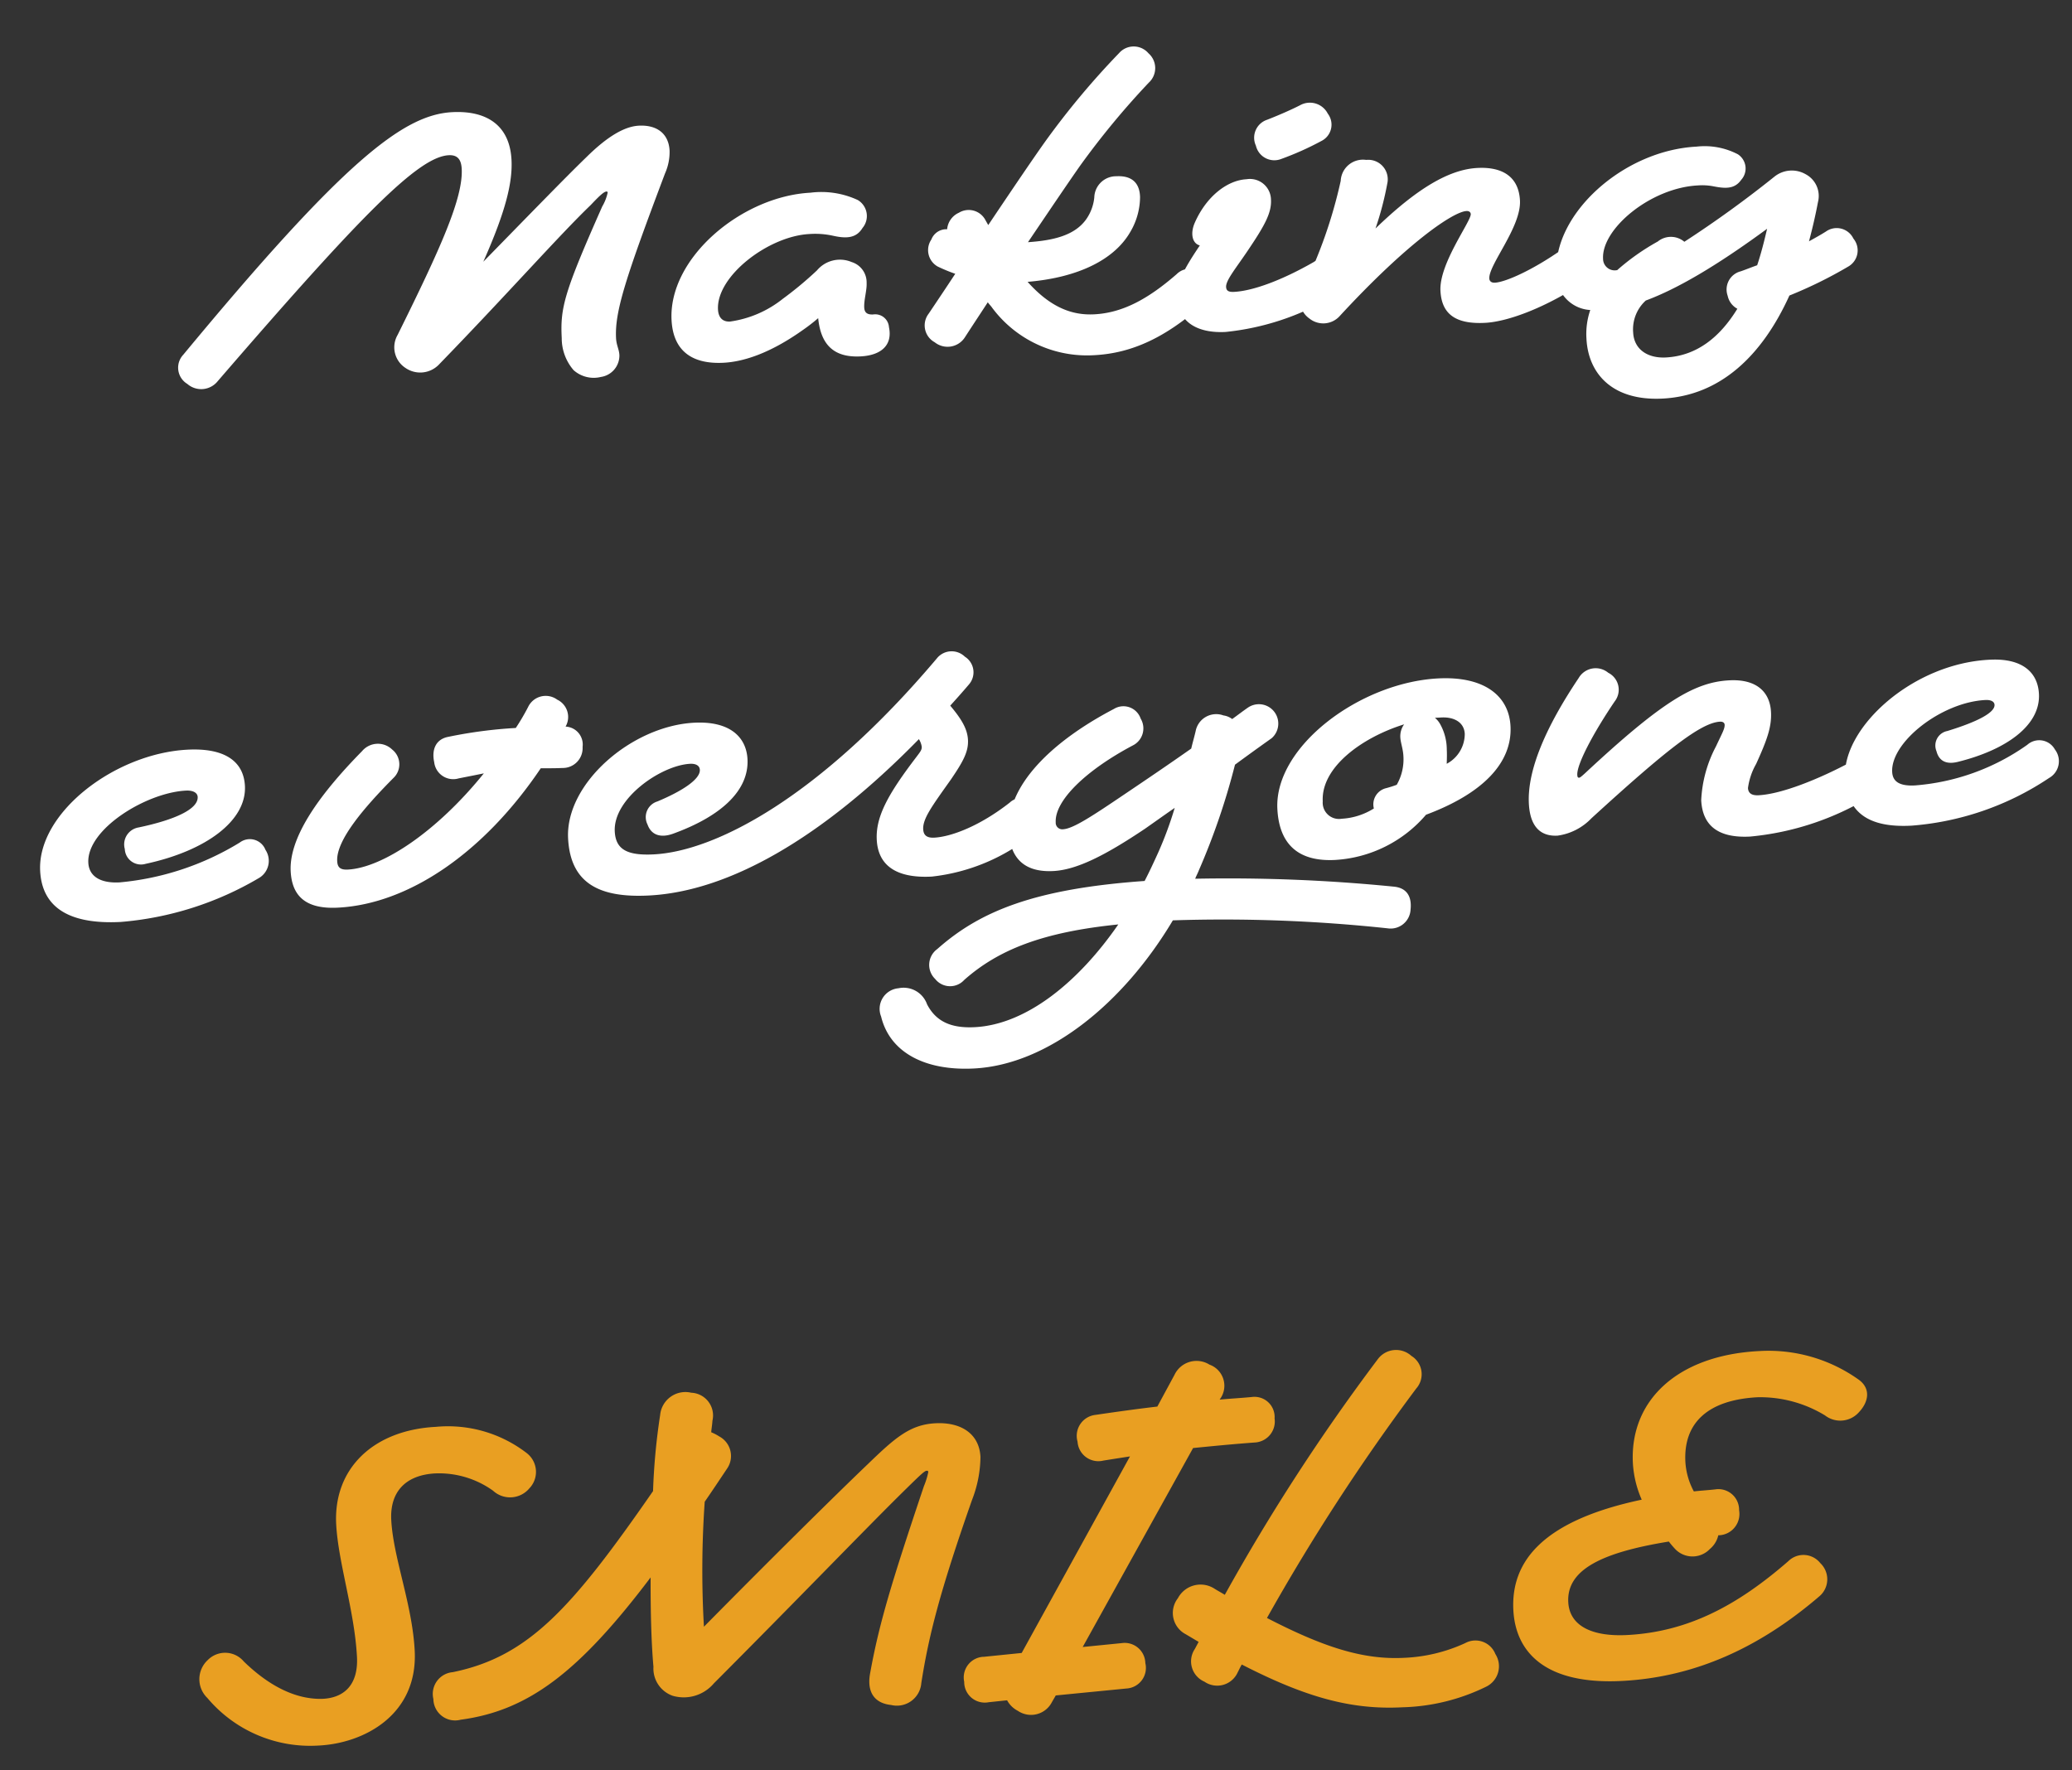
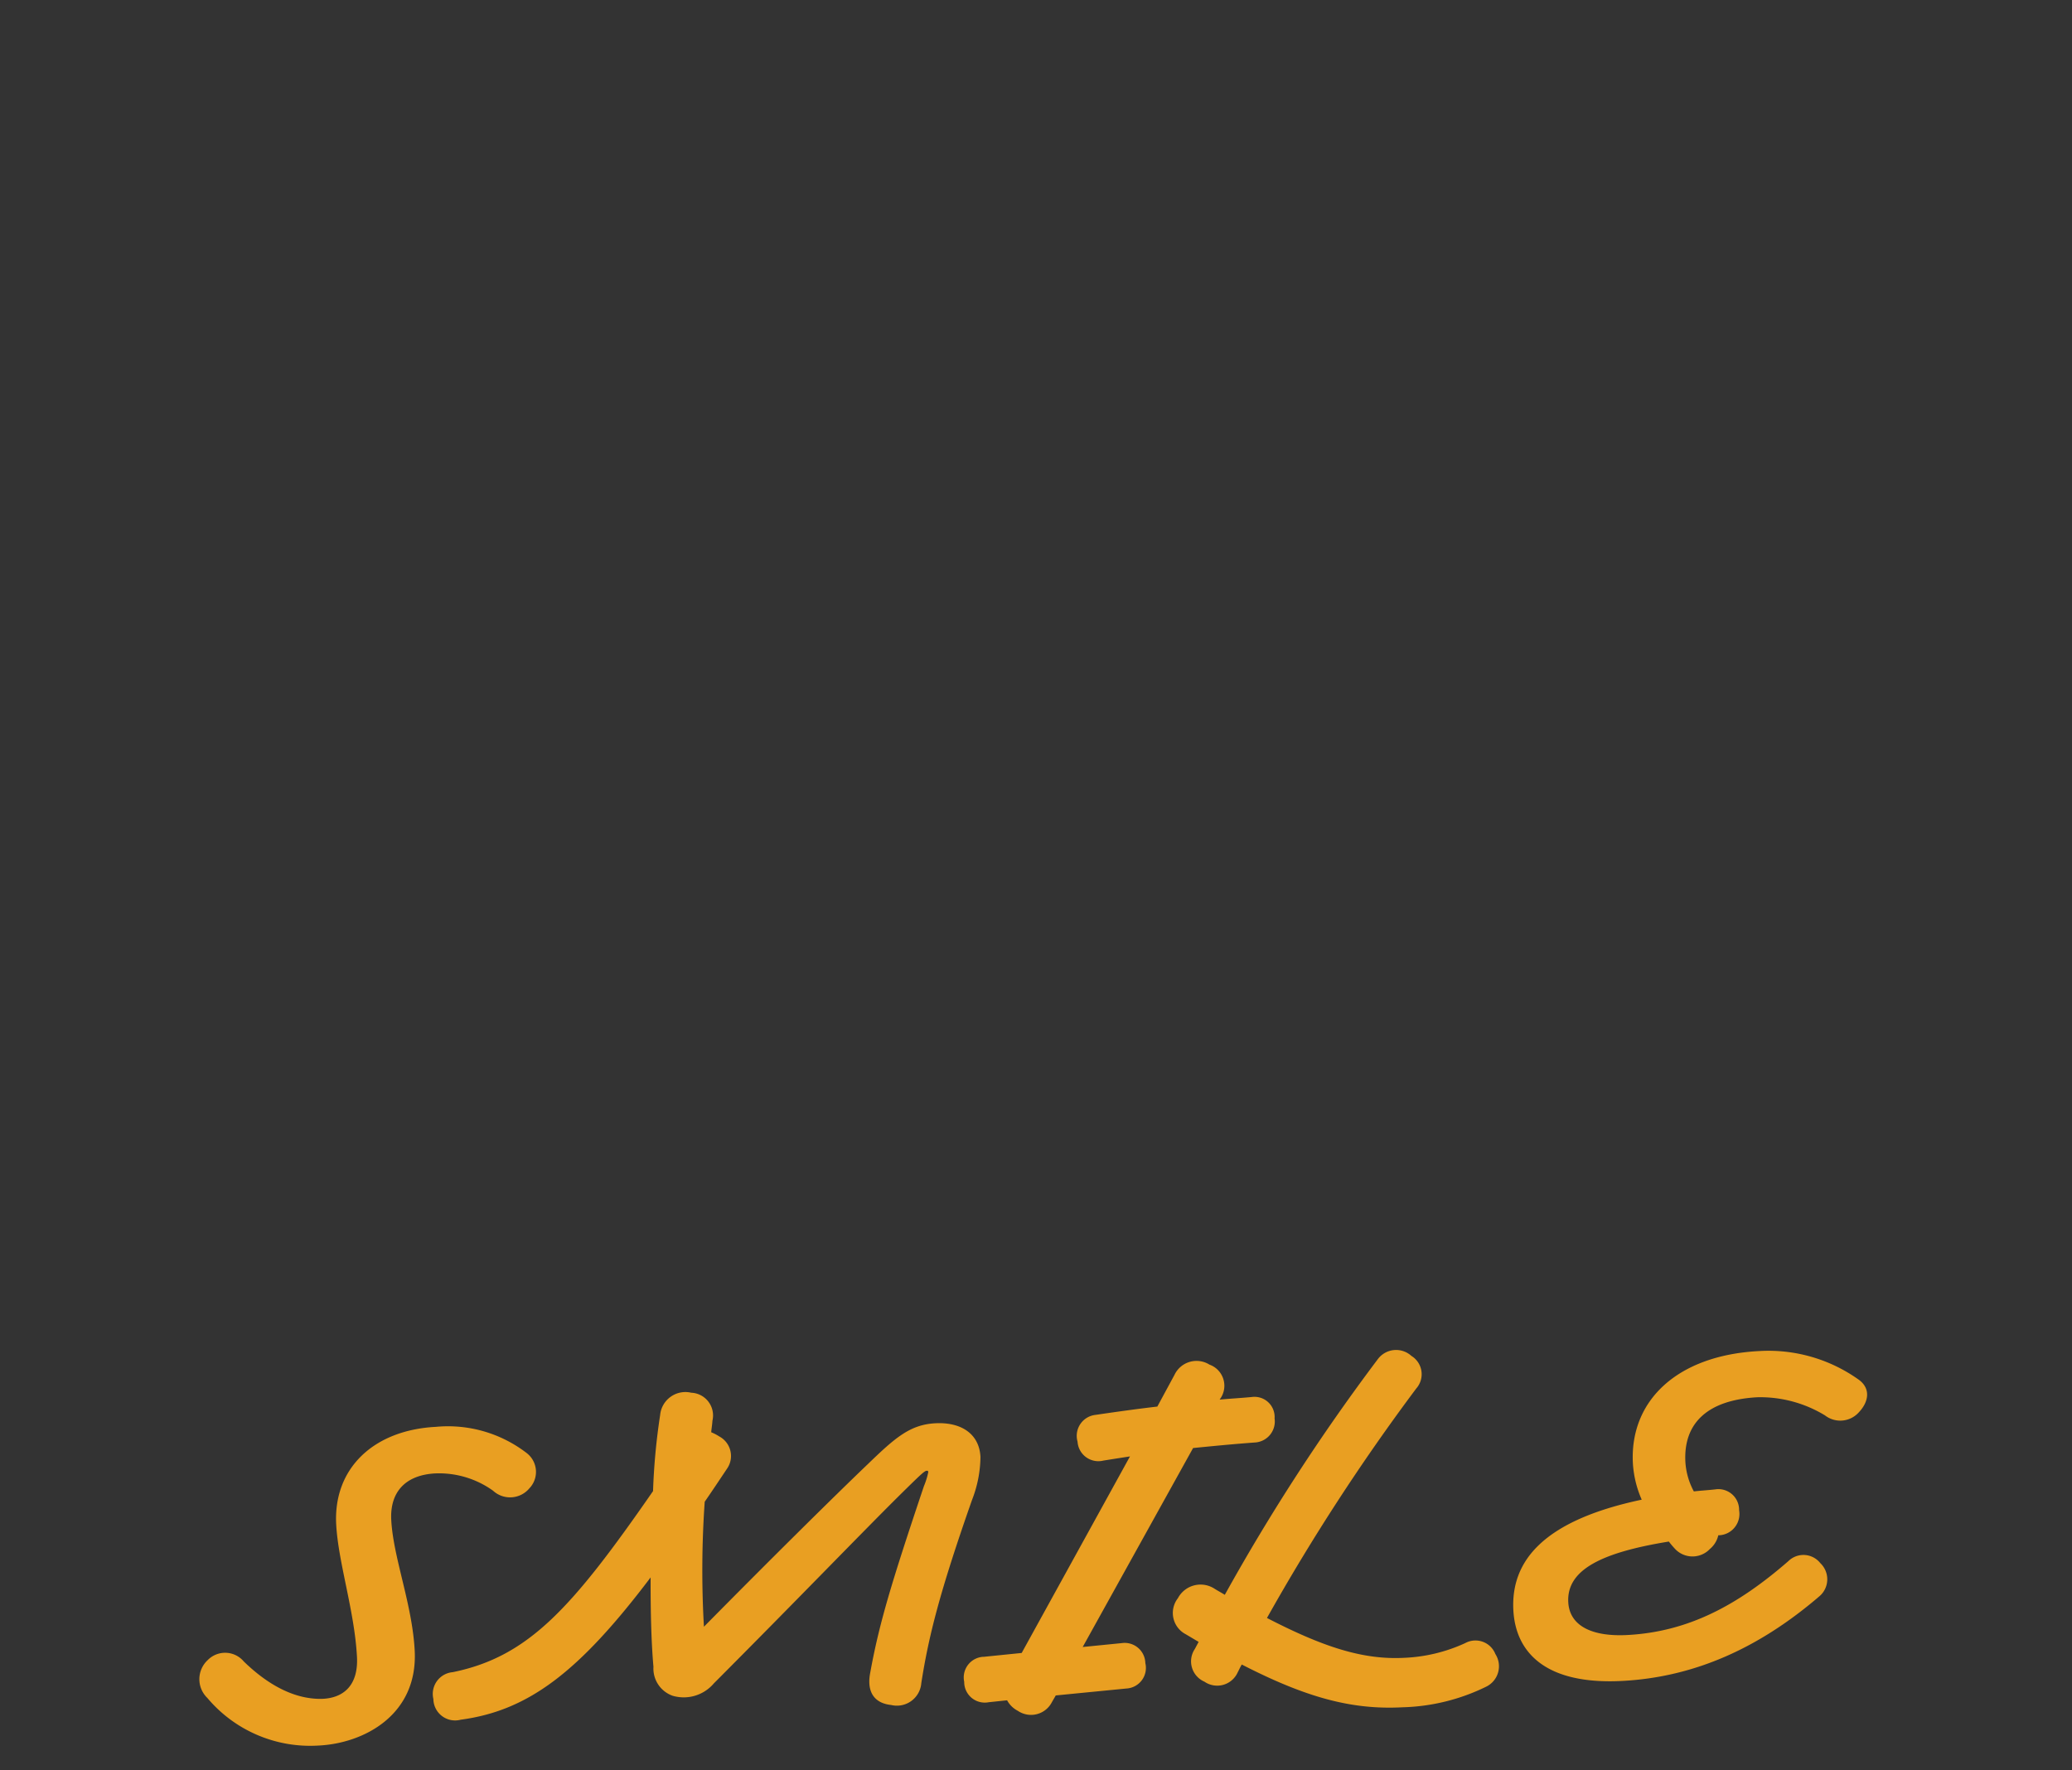
<svg xmlns="http://www.w3.org/2000/svg" width="197.975" height="169.153" viewBox="0 0 197.975 169.153">
  <rect x="0" y="0" width="197.975" height="169.153" fill="#333333" stroke="none" />
  <g transform="translate(-59.939 -146.921)">
-     <path d="M-80.437-3.471A1.809,1.809,0,0,0-80.2-.663,2.016,2.016,0,0,0-77.278-.78c14.625-15.249,20.28-20.4,23.166-20.4.9,0,1.17.546,1.17,1.365,0,2.769-2.379,7.41-6.942,15.522a2.355,2.355,0,0,0,.585,3.2,2.478,2.478,0,0,0,3.159-.117c7.02-6.513,12.129-11.739,15.327-14.508.7-.663,1.287-1.209,1.56-1.209a.1.1,0,0,1,.117.117,4.429,4.429,0,0,1-.585,1.287c-4.056,8-4.524,9.438-4.524,12.363a4.665,4.665,0,0,0,.975,3.12A2.889,2.889,0,0,0-40.7.741a2.066,2.066,0,0,0,1.872-1.989c0-.585-.234-.936-.234-1.638,0-2.535,1.209-5.694,5.5-15.483a5.037,5.037,0,0,0,.546-2.145c0-1.638-1.092-2.535-2.808-2.535-1.365,0-3.042.858-5.148,2.73-2.106,1.833-5.928,5.382-10.374,9.477,2.418-4.758,3.2-7.449,3.2-9.594,0-3.315-2.145-4.836-5.421-4.836C-58.246-25.272-64.174-21.138-80.437-3.471Zm62.556-8.112c1.248.351,2.223.39,2.886-.585a1.778,1.778,0,0,0-.312-2.691,8.263,8.263,0,0,0-4.485-.936c-6.552,0-13.884,5.5-13.884,11.466C-33.676-1.4-31.96,0-28.918,0c1.833,0,4.407-.624,7.722-2.73a17.794,17.794,0,0,0,1.521-1.053c.117,2.652,1.4,3.861,3.861,3.861,1.95,0,3.12-.9,2.847-2.652A1.316,1.316,0,0,0-14.41-3.861c-.546,0-.819-.2-.819-.7,0-.741.351-1.638.351-2.34A2.03,2.03,0,0,0-16.2-8.97a2.867,2.867,0,0,0-3.354.624,34.529,34.529,0,0,1-3.393,2.535A10.4,10.4,0,0,1-28.1-3.9c-.741,0-1.092-.468-1.092-1.209,0-3.2,5.187-6.747,9.087-6.747A7.891,7.891,0,0,1-17.881-11.583Zm9.4.858a1.8,1.8,0,0,0,.468,2.613,15.964,15.964,0,0,0,1.638.78c-.858,1.17-1.794,2.418-2.73,3.666A1.836,1.836,0,0,0-8.677-.9a1.966,1.966,0,0,0,2.925-.351c.819-1.131,1.6-2.184,2.34-3.2.117.2.273.351.39.546A11.3,11.3,0,0,0,6.494,1.131c3.666,0,6.942-1.4,10.491-4.212a1.916,1.916,0,0,0,.39-2.769A1.737,1.737,0,0,0,14.762-6.2C11.876-3.939,9.38-2.769,6.689-2.769c-2.106,0-4.134-.858-6.2-3.432C5.4-6.357,8.873-7.917,10.511-10.413a6.624,6.624,0,0,0,1.131-3.315c.039-1.56-.9-2.106-2.145-2.106a2.083,2.083,0,0,0-2.223,1.911,4.39,4.39,0,0,1-.9,2.067C5.207-10.413,3.218-10.023.722-9.984c2.418-3.2,4.212-5.577,5.343-7.02a77.291,77.291,0,0,1,6.981-7.6,1.883,1.883,0,0,0,.117-2.808,1.857,1.857,0,0,0-2.808-.156A76.525,76.525,0,0,0,2.867-19.5c-1.209,1.521-3.276,4.251-5.85,7.683l-.234-.468a1.805,1.805,0,0,0-2.5-.858,1.91,1.91,0,0,0-1.209,1.521A1.529,1.529,0,0,0-8.482-10.725Zm32.643-9.75a1.806,1.806,0,0,0-1.209,2.418,1.807,1.807,0,0,0,2.34,1.4,28.339,28.339,0,0,0,3.939-1.521,1.74,1.74,0,0,0,.741-2.574,1.922,1.922,0,0,0-2.613-.936C26.384-21.255,25.214-20.826,24.161-20.475Zm-7.41,9.438c-.507.975-.39,1.989.351,2.223C15.308-6.435,14.684-5.265,14.684-3.9c0,2.418,1.911,3.471,4.446,3.471A24.8,24.8,0,0,0,29.582-3.315a1.758,1.758,0,0,0,.741-2.574,1.627,1.627,0,0,0-2.418-.78c-3.159,1.6-5.967,2.457-7.761,2.457-.546,0-.741-.156-.741-.507,0-.624.975-1.677,2.184-3.276,1.794-2.379,2.535-3.549,2.535-4.836A2.01,2.01,0,0,0,21.9-14.9C20.066-14.9,18-13.494,16.751-11.037Zm18.564-2.808a1.864,1.864,0,0,0-1.911-2.3,2.125,2.125,0,0,0-2.535,1.872A45.386,45.386,0,0,1,26.7-4.134,2.158,2.158,0,0,0,27.2-1.287a2.113,2.113,0,0,0,2.886-.078c6.786-6.63,11.349-9.4,12.636-9.4.273,0,.39.156.39.312,0,.7-3.276,4.563-3.276,7.176,0,2.067,1.092,3.276,4.1,3.276,2.223,0,5.928-1.17,9.789-3.471a1.764,1.764,0,0,0,.468-2.613,1.729,1.729,0,0,0-2.535-.546c-2.847,1.794-5.538,2.847-6.591,2.847-.312,0-.507-.156-.507-.429,0-1.326,3.315-4.758,3.315-7.293,0-2.223-1.443-3.315-3.9-3.315-2.691,0-5.85,1.638-10.023,5.265A30.08,30.08,0,0,0,35.314-13.845ZM66.359-11.9c1.092.273,2.028.429,2.73-.468a1.615,1.615,0,0,0-.195-2.457,6.86,6.86,0,0,0-3.9-.936c-7.059,0-14,5.733-14,11.31A3.423,3.423,0,0,0,54.035-.7a7.08,7.08,0,0,0-.507,2.73c0,3.354,2.184,6.084,6.981,6.084,5.538,0,9.711-3.627,12.6-9.2a41.571,41.571,0,0,0,5.733-2.457A1.775,1.775,0,0,0,79.5-6.2a1.772,1.772,0,0,0-2.574-.819c-.546.312-1.131.585-1.677.858.39-1.209.741-2.418,1.053-3.7a2.352,2.352,0,0,0-1.053-2.73,2.649,2.649,0,0,0-2.964.078,106.224,106.224,0,0,1-8.931,5.772A1.988,1.988,0,0,0,60.821-6.9,21.731,21.731,0,0,0,56.8-4.368h-.039a1.109,1.109,0,0,1-1.248-1.17c0-2.847,4.875-6.513,9.4-6.513A5.648,5.648,0,0,1,66.359-11.9Zm2.184,8.268a1.794,1.794,0,0,0-1.326,2.262,1.835,1.835,0,0,0,.858,1.287c-1.794,2.613-4.1,4.29-7.059,4.29-1.755,0-3-.936-3-2.535a3.716,3.716,0,0,1,1.365-3c3-.936,6.825-2.886,11.934-6.24-.351,1.209-.7,2.34-1.131,3.432C69.635-3.978,69.089-3.783,68.543-3.627ZM-87.048,41.42a1.642,1.642,0,0,0-1.443,1.989A1.548,1.548,0,0,0-86.58,44.93c5.85-.936,9.867-3.627,9.867-6.942,0-2.418-1.833-3.744-5.3-3.744-6.981,0-14.664,5.3-14.664,10.842,0,3.315,2.262,5.265,7.449,5.265A30.87,30.87,0,0,0-75.894,46.88a1.906,1.906,0,0,0,.819-2.691,1.6,1.6,0,0,0-2.418-.819,26.571,26.571,0,0,1-11.661,3.2c-1.794,0-2.886-.7-2.886-2.028,0-3.2,5.85-6.4,9.672-6.4.7,0,1.092.273,1.092.663C-81.276,39.977-83.577,40.874-87.048,41.42Zm24.531-3.432a1.8,1.8,0,0,0,.039-2.73,1.97,1.97,0,0,0-2.886,0c-4.641,4.251-7.41,8.034-7.41,11.115,0,2.5,1.4,3.7,4.329,3.7,6.825,0,14.235-4.563,20.046-12.285.819.039,1.482.078,2.067.078A1.894,1.894,0,0,0-44.3,35.96a1.716,1.716,0,0,0-1.521-2.028,1.837,1.837,0,0,0-.663-2.613,1.86,1.86,0,0,0-2.808.546,21.032,21.032,0,0,1-1.287,1.95,43.539,43.539,0,0,0-6.474.507c-1.209.156-1.677,1.131-1.482,2.34a1.83,1.83,0,0,0,2.262,1.677c.819-.117,1.638-.234,2.418-.351-4.719,5.265-10.1,8.5-13.455,8.5-.741,0-.975-.273-.975-.858C-68.289,43.643-65.481,40.679-62.517,37.988Zm25.077,3.549a1.562,1.562,0,0,0-1.053,2.145c.312,1.053,1.209,1.365,2.379,1.014,4.875-1.482,7.488-3.861,7.488-6.747,0-2.106-1.482-3.744-4.914-3.744-5.967,0-12.6,5.148-12.6,10.413,0,4.251,2.613,5.85,7.449,5.85,7.566,0,16.692-4.524,26.52-13.572a1.927,1.927,0,0,1,.234.741c0,.312-.195.507-.585.975-2.847,3.354-4.173,5.46-4.173,7.683,0,2.34,1.521,3.783,5.07,3.783a18.5,18.5,0,0,0,9.984-3.627A1.8,1.8,0,0,0-1.326,43.8a1.671,1.671,0,0,0-2.5-.39c-3,2.106-5.772,2.964-7.371,2.964-.7,0-1.014-.273-1.014-.858,0-1.014.975-2.184,2.886-4.6,1.248-1.638,1.833-2.574,1.833-3.705,0-.975-.429-1.911-1.521-3.354.624-.624,1.248-1.248,1.872-1.911a1.764,1.764,0,0,0-.234-2.691,1.809,1.809,0,0,0-2.691.039C-22,42.005-32.175,46.568-38.025,46.568c-2.574,0-3.627-.663-3.627-2.379,0-3.159,4.758-6.084,7.527-6.084.507,0,.9.195.9.624C-33.228,39.665-35.139,40.718-37.44,41.537ZM-11.466,57.02a1.869,1.869,0,0,0-.351,2.847,1.817,1.817,0,0,0,2.769.234c3.432-2.73,7.761-4.173,14.976-4.524-4.056,5.265-9.243,9.087-14.2,9.087-2.223,0-3.666-.7-4.446-2.418a2.376,2.376,0,0,0-2.652-1.677,1.976,1.976,0,0,0-1.794,2.613c.663,3.51,3.978,5.421,8.619,5.421,7.02,0,14.508-5.382,19.7-13.143A147.2,147.2,0,0,1,31.59,57.293a1.908,1.908,0,0,0,2.3-1.677c.195-1.209-.234-2.067-1.443-2.262A159.915,159.915,0,0,0,13.494,51.6c.117-.273.273-.507.39-.78a65.674,65.674,0,0,0,3.978-9.906q1.872-1.229,3.627-2.34a1.853,1.853,0,0,0-2.106-3.042c-.507.312-1.014.663-1.56,1.014a1.785,1.785,0,0,0-.819-.39,2,2,0,0,0-2.73,1.365c-.156.546-.351,1.092-.507,1.638-2.3,1.443-4.563,2.808-6.513,3.978-3.237,1.95-5.148,3.081-6.123,3.081a.626.626,0,0,1-.663-.7c0-2.067,3.12-4.8,7.722-6.942a1.822,1.822,0,0,0,.9-2.535,1.738,1.738,0,0,0-2.5-1.053C.39,37.832-4.056,41.81-4.056,46.139c0,2.418,1.131,4.017,4.056,4.017,2.223,0,4.992-1.209,8.97-3.588.936-.585,1.911-1.209,2.925-1.833A35.386,35.386,0,0,1,10.1,48.908c-.468.9-.936,1.794-1.443,2.652C-1.794,51.755-7.176,53.588-11.466,57.02ZM44.343,38.612c0-2.964-2.34-4.914-6.669-4.914-7.488,0-15.99,5.694-15.99,11.661,0,3.432,1.794,5.148,5.265,5.148a12.372,12.372,0,0,0,8.892-3.861C41.3,44.93,44.343,42.161,44.343,38.612ZM37.6,37.988a2.05,2.05,0,0,0-.429-.546h.624c1.17,0,2.145.546,2.145,1.677a3.235,3.235,0,0,1-1.872,2.769c.039-.429.078-.9.078-1.365A5,5,0,0,0,37.6,37.988ZM26.052,44.852c0-3.237,4.017-5.889,8.151-6.942a1.935,1.935,0,0,0-.429,1.248c0,.468.2,1.092.2,1.755a4.878,4.878,0,0,1-.78,2.73,10.454,10.454,0,0,1-1.053.273,1.59,1.59,0,0,0-1.248,1.872,6.432,6.432,0,0,1-3.12.819A1.555,1.555,0,0,1,26.052,44.852Zm28.353-8.073a1.813,1.813,0,0,0-.468-2.769,1.878,1.878,0,0,0-2.847.351c-3.276,4.368-5.382,8.463-5.382,11.739,0,2.613,1.326,3.2,2.574,3.2A5.5,5.5,0,0,0,51.6,47.816c7.449-6.123,10.92-8.58,12.753-8.58.312,0,.429.156.429.312,0,.39-.273.78-.936,2.028a12.169,12.169,0,0,0-1.677,5.07c0,2.3,1.287,3.705,4.485,3.705a26.854,26.854,0,0,0,11.583-3.159,1.808,1.808,0,0,0,.858-2.535,1.69,1.69,0,0,0-2.418-.936c-3.237,1.521-6.825,2.73-9.009,2.73-.585,0-.975-.195-.975-.741a6.291,6.291,0,0,1,.9-2.262c1.131-2.184,1.677-3.432,1.677-4.875,0-1.989-1.287-3.237-3.822-3.237-3.315,0-6.513,1.677-14.235,8.151-.429.351-.507.39-.585.39-.117,0-.156-.078-.156-.273C50.466,42.59,52.221,39.665,54.405,36.779Zm31.59,4.485a1.411,1.411,0,0,0-1.131,1.872c.195.975.9,1.326,1.95,1.131,4.719-.9,8.112-3.081,8.112-6.084,0-2.223-1.6-3.471-4.368-3.51-7.488-.117-14.547,5.733-14.547,10.491,0,3.354,1.95,4.953,6.084,4.953a27.358,27.358,0,0,0,13.377-3.861,1.84,1.84,0,0,0,.7-2.691,1.711,1.711,0,0,0-2.613-.585,21.38,21.38,0,0,1-10.92,3.315c-1.521,0-2.106-.507-2.106-1.4,0-2.847,5.031-6.4,9.243-6.4.546,0,.858.195.858.507C90.636,39.7,89.115,40.484,85.995,41.264Z" transform="translate(157.961 180.074) rotate(-3)" fill="#fff" />
    <path d="M27.9-22.264a2.4,2.4,0,0,0,3.476-.044,2.269,2.269,0,0,0-.088-3.388,12.319,12.319,0,0,0-8.536-2.948c-5.984,0-9.988,3.476-9.988,8.8,0,3.652,1.32,8.36,1.32,12.76,0,2.684-1.452,3.872-3.564,3.828-2.64-.088-5.1-1.628-7.26-3.96A2.329,2.329,0,0,0-.176-7.524,2.488,2.488,0,0,0-.4-3.916a12.834,12.834,0,0,0,10.3,5.1c4.4.044,9.724-2.42,9.724-8.58,0-4.444-1.584-8.976-1.584-12.584,0-2.6,1.5-4.224,4.444-4.224A8.866,8.866,0,0,1,27.9-22.264ZM21.164-2.684A2.076,2.076,0,0,0,23.672-.572C30.184-1.1,35.2-4.532,42.5-13.2c-.176,3.168-.264,6.2-.176,8.536A2.762,2.762,0,0,0,44-1.8a3.766,3.766,0,0,0,4-.968c8.184-7.392,14.828-13.6,18.568-16.94C68.9-21.78,69.168-22,69.388-22a.117.117,0,0,1,.132.132,7.068,7.068,0,0,1-.484,1.32c-3.652,9.24-4.972,12.936-6.072,17.6-.4,1.672.176,2.86,1.848,3.124A2.339,2.339,0,0,0,67.8-1.76c.924-4.4,2.2-8.58,5.764-17.248a11.583,11.583,0,0,0,1.012-4.048c0-2.244-1.716-3.432-4.136-3.432s-3.916,1.188-6.6,3.52c-3.476,2.992-9.944,8.756-16.5,14.74a94.437,94.437,0,0,1,.7-11.924c.748-.968,1.5-1.98,2.288-3.036a2.119,2.119,0,0,0-.572-3.124,4.675,4.675,0,0,0-.748-.44c.044-.352.132-.7.176-1.1A2.174,2.174,0,0,0,47.3-30.624a2.426,2.426,0,0,0-3.08,1.98,61.175,61.175,0,0,0-1.056,7.216c-8.272,10.692-12.672,15.18-20.02,16.28A2.086,2.086,0,0,0,21.164-2.684ZM73.92-3.96A1.974,1.974,0,0,0,71.9-1.672,1.966,1.966,0,0,0,74.14.4L75.9.308a2.428,2.428,0,0,0,.968,1.056,2.242,2.242,0,0,0,3.3-.66l.4-.616L87.34-.22a1.971,1.971,0,0,0,1.936-2.332A1.975,1.975,0,0,0,87.12-4.576L83.38-4.4,94.908-22.836c1.892-.088,3.828-.176,5.9-.22a2.012,2.012,0,0,0,2.024-2.2,1.924,1.924,0,0,0-2.068-2.156c-1.012.044-2.024.044-3.08.088l.132-.176a2.145,2.145,0,0,0-.924-3.212,2.329,2.329,0,0,0-3.388.792l-1.8,2.948c-2.068.132-4.048.308-5.94.484a2.014,2.014,0,0,0-1.848,2.464,1.993,1.993,0,0,0,2.376,1.936c.836-.088,1.672-.176,2.552-.264L77.528-4.136ZM92.708-8.58A2.293,2.293,0,0,0,93.28-5.1l1.188.792-.4.66A2.115,2.115,0,0,0,94.82-.484a2.144,2.144,0,0,0,3.212-.7c.132-.22.264-.484.44-.748,5.9,3.432,10.208,4.884,15.092,4.884a19.254,19.254,0,0,0,8.1-1.54,2.169,2.169,0,0,0,1.056-3.08A2.044,2.044,0,0,0,119.9-2.86a15.475,15.475,0,0,1-5.9,1.1c-3.96,0-7.7-1.452-12.892-4.488a199.894,199.894,0,0,1,15.4-21.164,2.054,2.054,0,0,0-.308-3.124,2.172,2.172,0,0,0-3.212.132A193.647,193.647,0,0,0,97.2-8.668c-.308-.22-.616-.4-.924-.616A2.45,2.45,0,0,0,92.708-8.58Zm51.964-3.3a2.037,2.037,0,0,0,2.024-2.288,1.976,1.976,0,0,0-2.156-2.112c-.7.044-1.408.044-2.068.088a6.774,6.774,0,0,1-.66-2.86c0-3.74,2.464-5.808,7.216-5.808a11.911,11.911,0,0,1,6.336,2.068,2.38,2.38,0,0,0,3.256-.132c1.012-.968,1.232-2.2.176-3.08a14.839,14.839,0,0,0-9.416-3.256c-7.832,0-12.584,4.092-12.584,10.076a10.148,10.148,0,0,0,.66,3.52c-9.548,1.5-12.8,5.236-12.8,9.9,0,4,2.64,7.3,10.032,7.3,7,0,13.288-2.508,19.228-7.084a2.129,2.129,0,0,0,.264-3.168,2.054,2.054,0,0,0-3.036-.352c-5.06,3.96-9.9,6.248-15.752,6.248-3.256,0-5.456-1.1-5.456-3.432,0-3.124,3.476-4.576,9.9-5.28.176.264.352.484.528.7a2.288,2.288,0,0,0,3.344.22,2.413,2.413,0,0,0,.88-1.276Z" transform="translate(80.353 313.074) rotate(-3)" fill="#e99f22" />
  </g>
</svg>